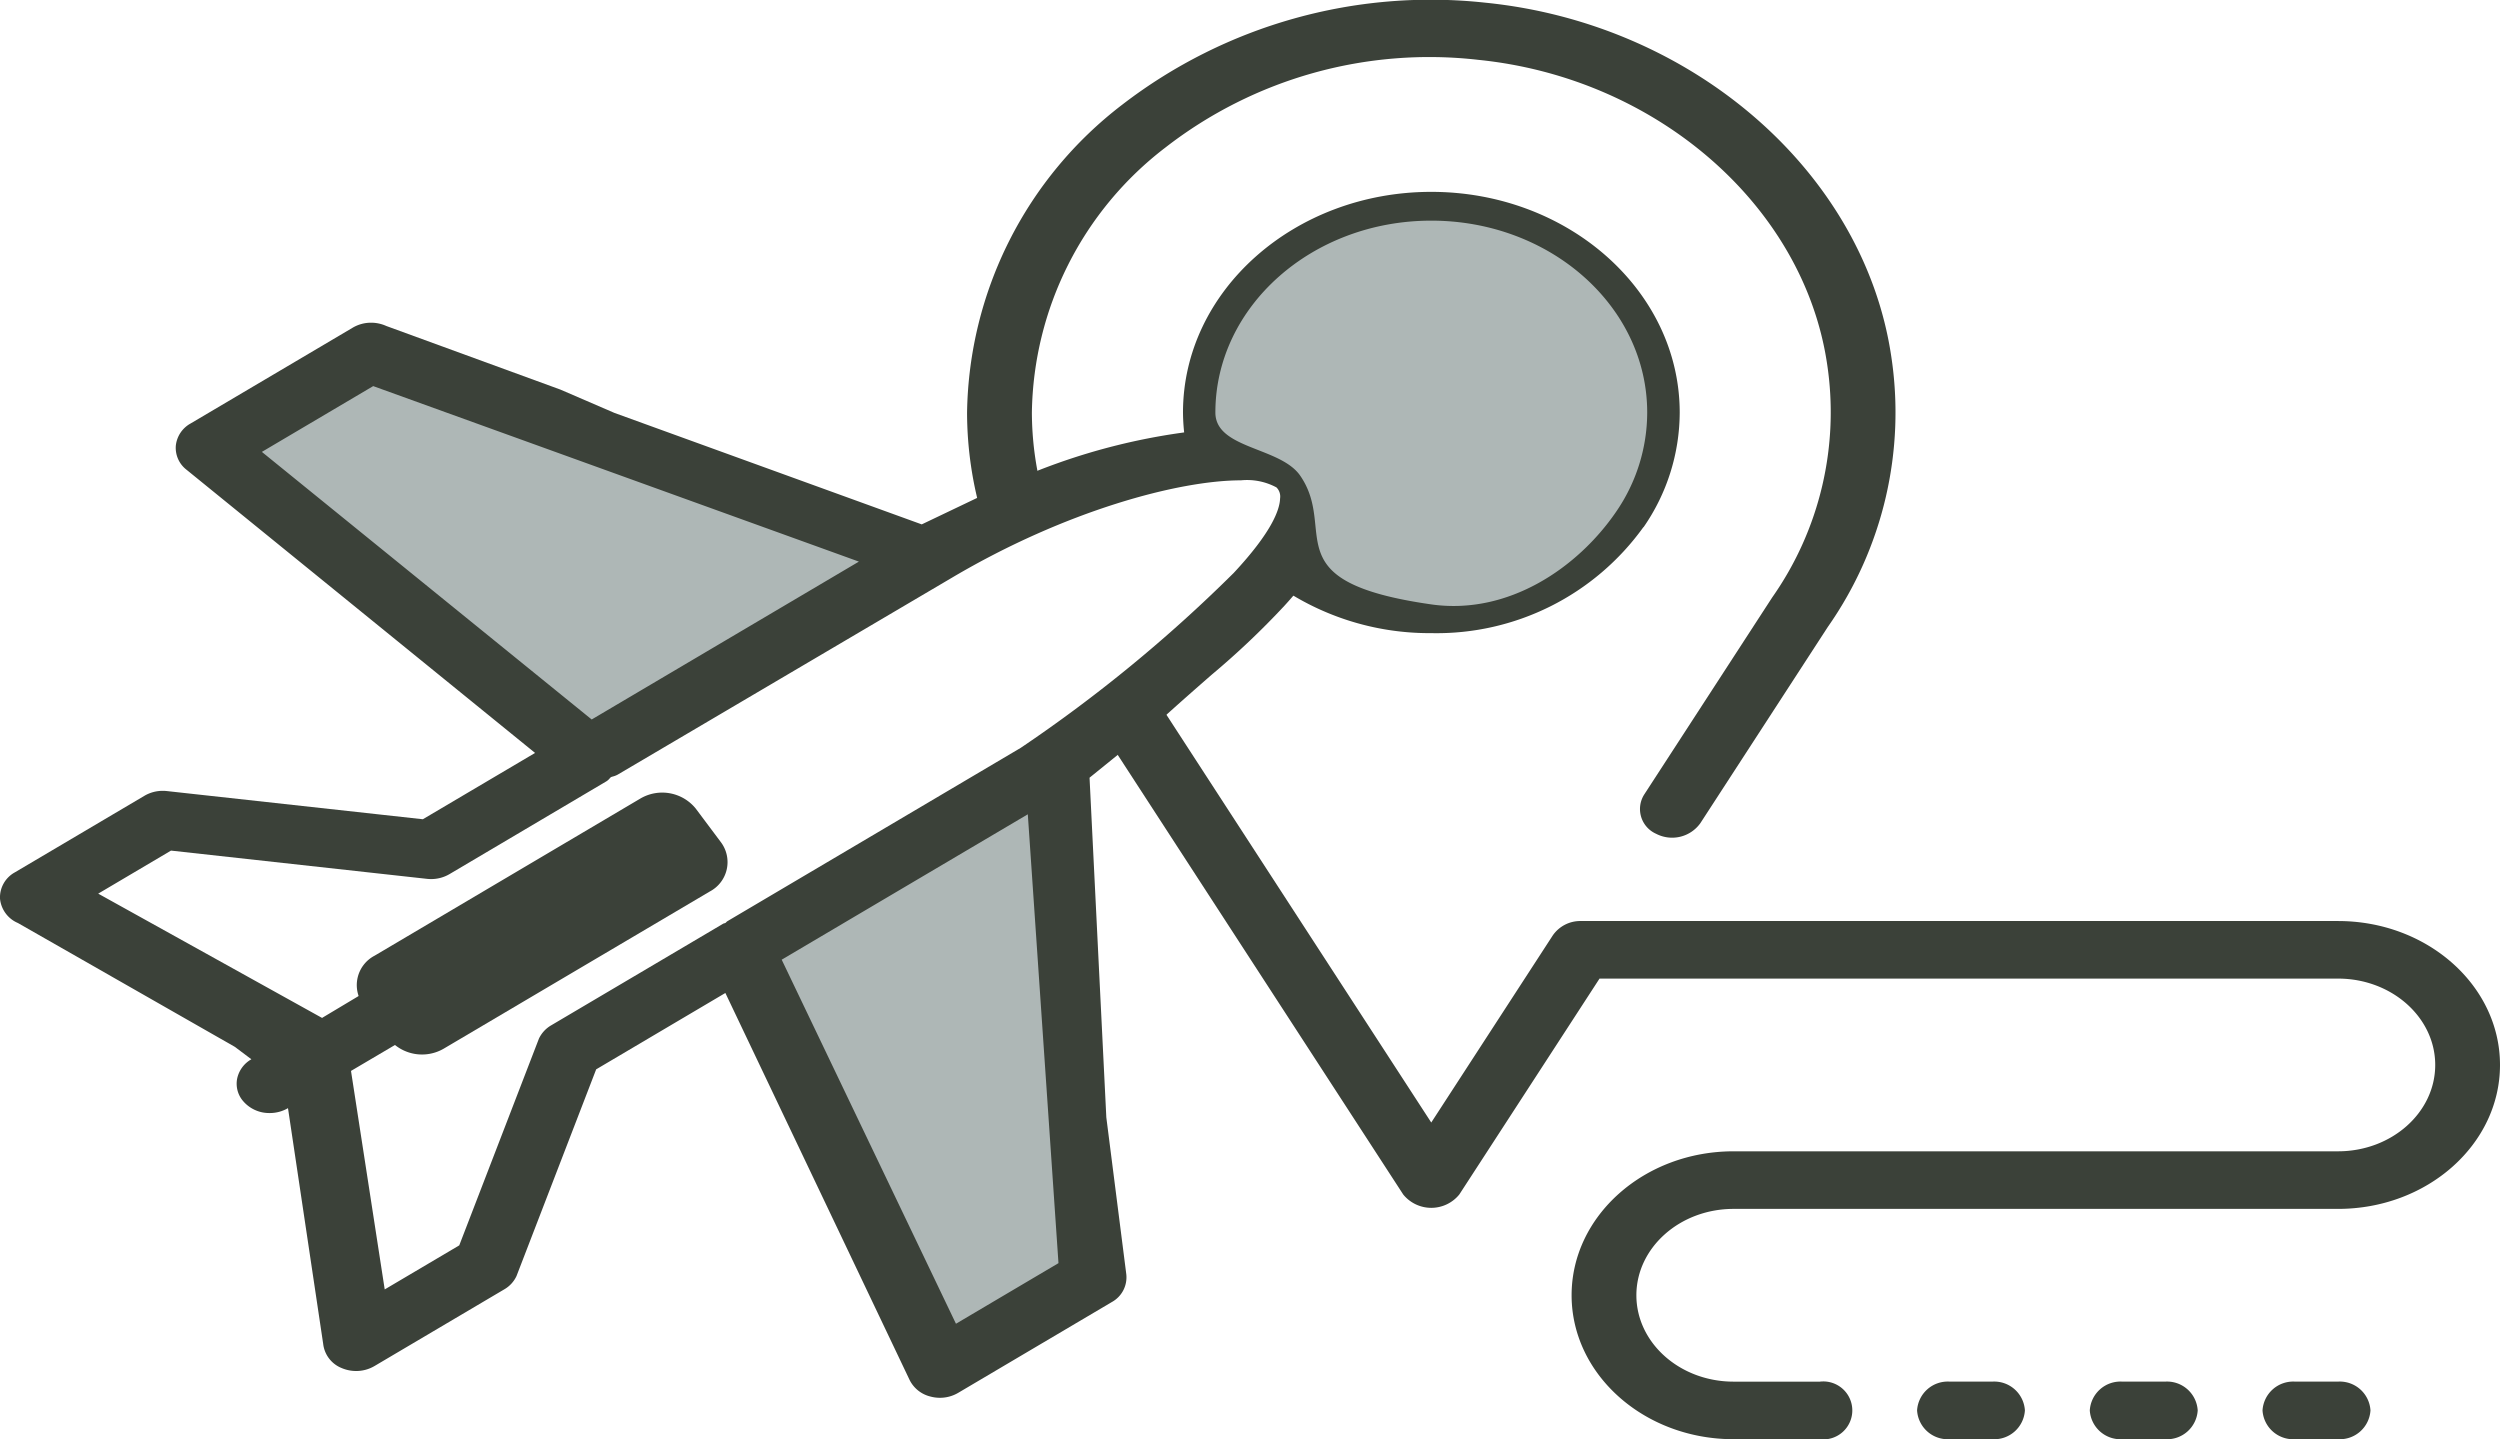
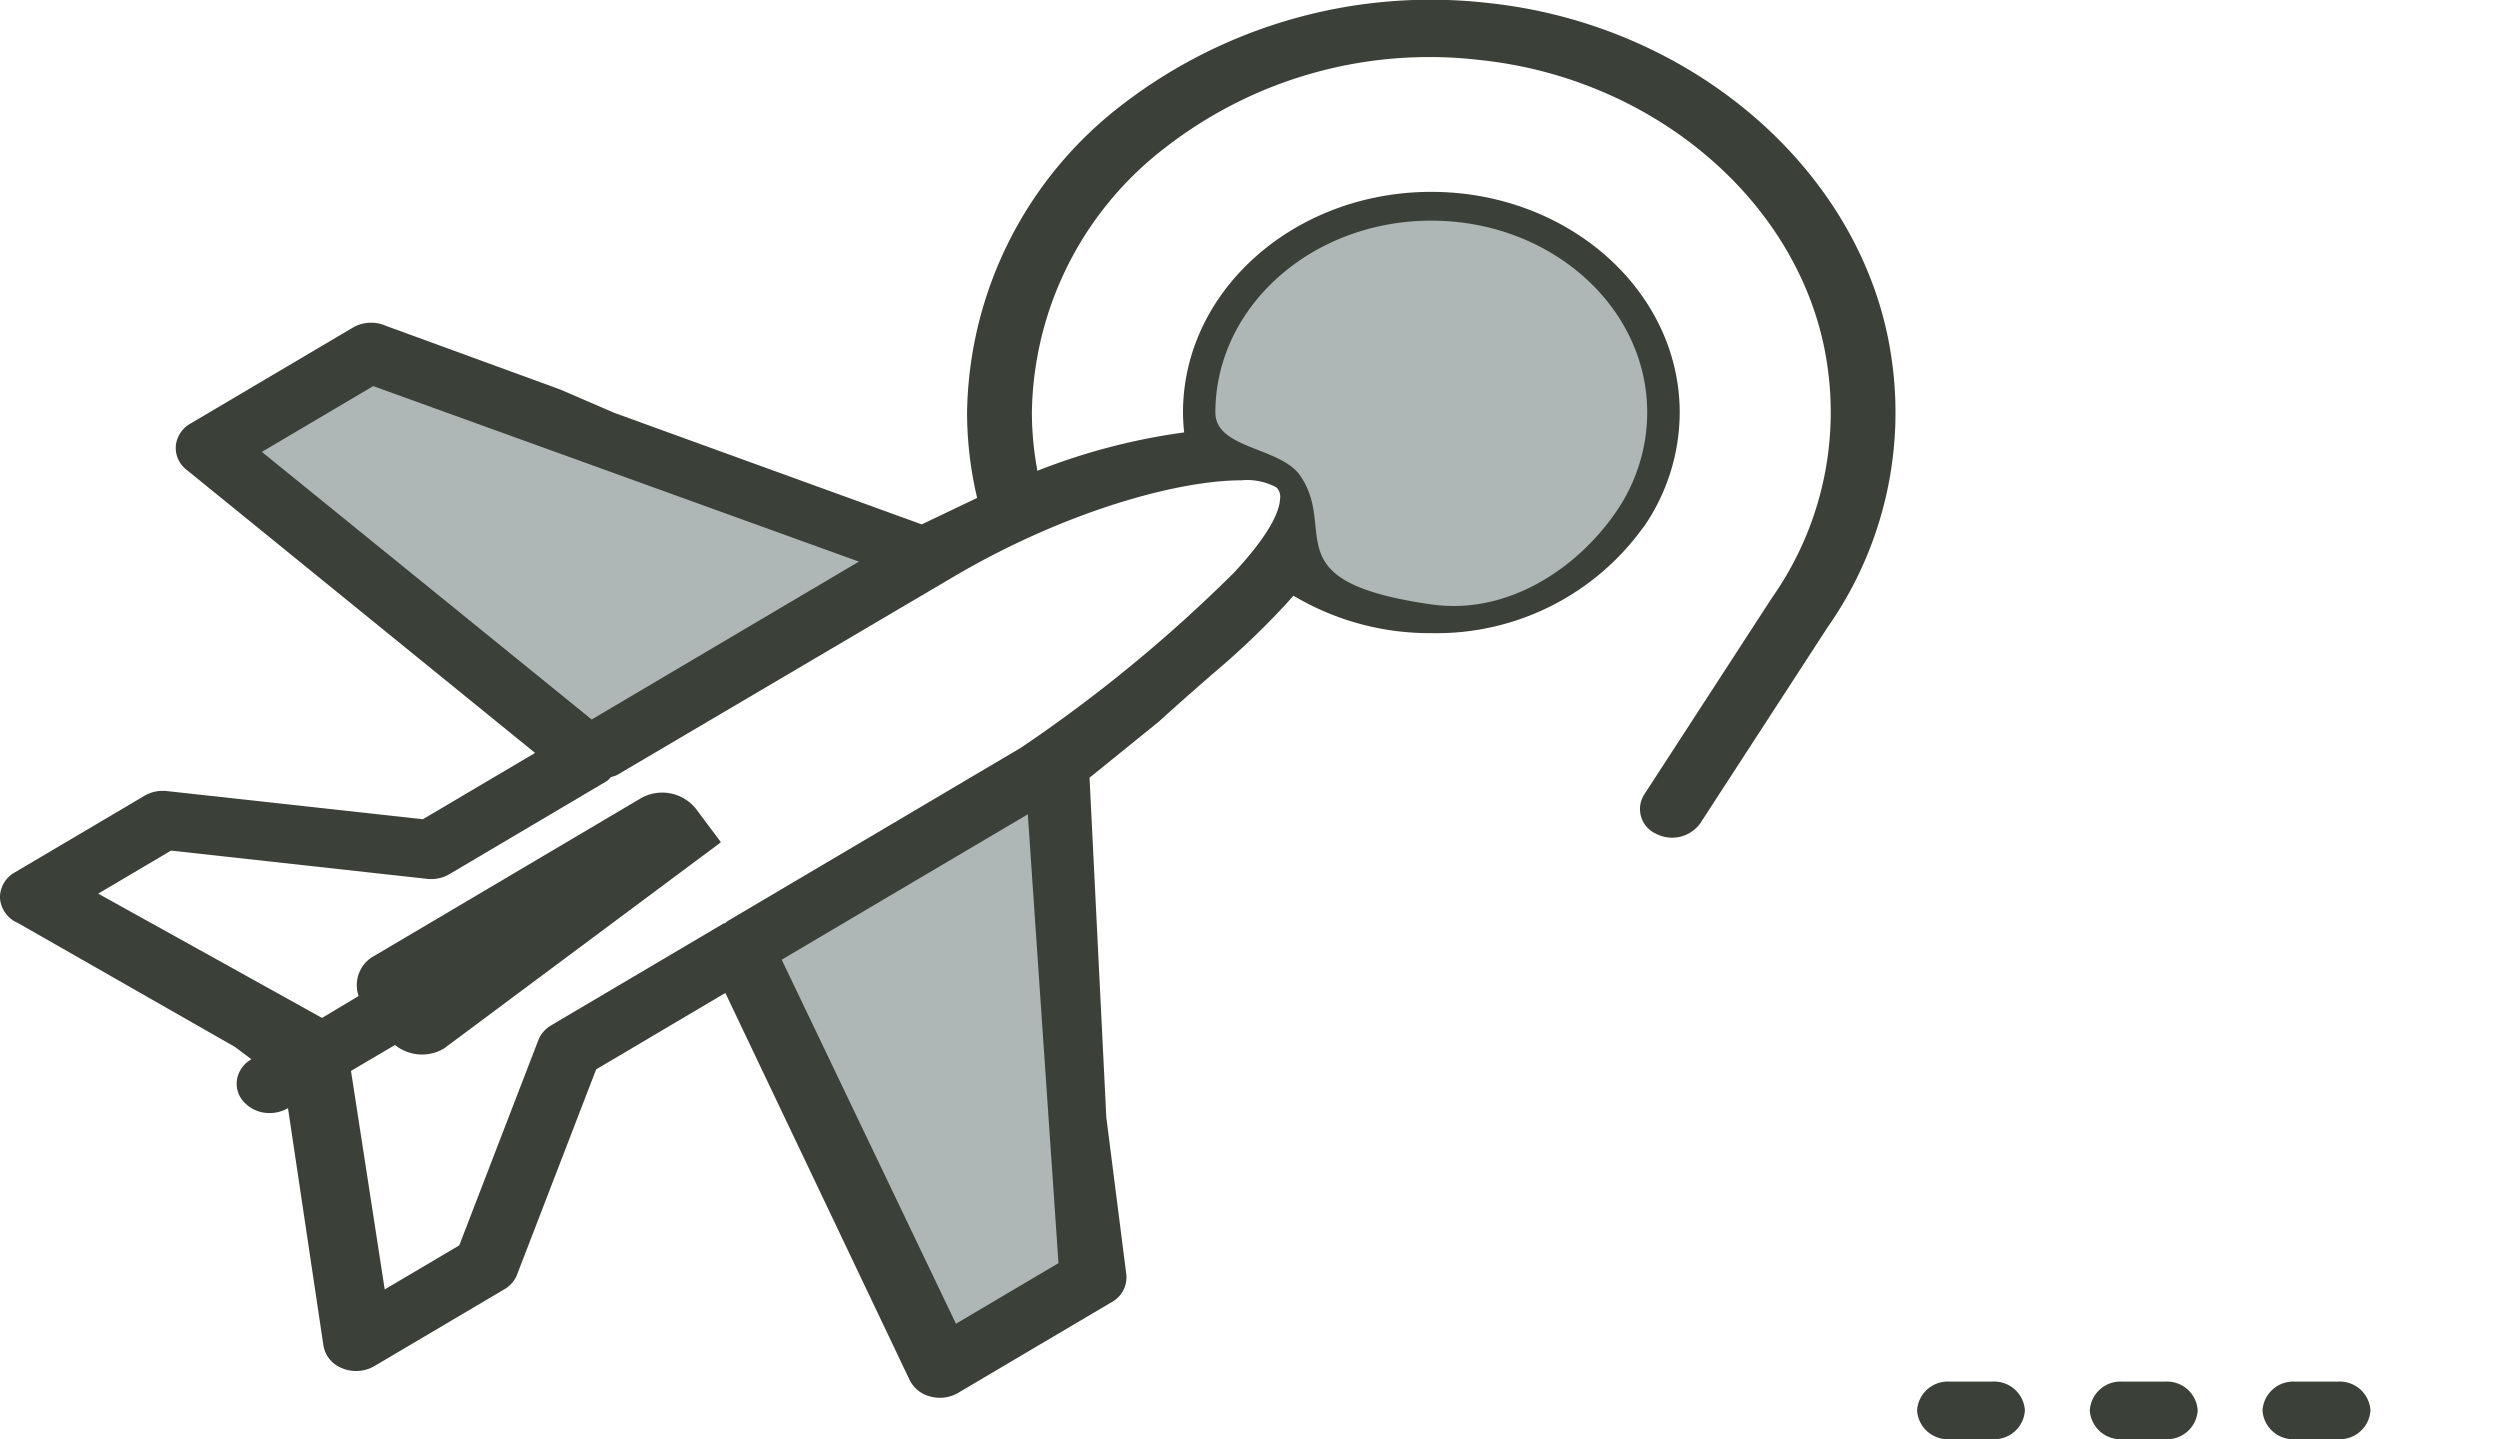
<svg xmlns="http://www.w3.org/2000/svg" width="136.803" height="78.755" viewBox="0 0 136.803 78.755">
  <g id="regional" transform="translate(0 0.001)">
    <g id="Group_6528" data-name="Group 6528" transform="translate(0 17.658)">
      <g id="Group_6526" data-name="Group 6526" transform="translate(11.423 1.606)">
        <g id="Group_6522" data-name="Group 6522">
          <g id="Group_6521" data-name="Group 6521">
            <g id="Group_6520" data-name="Group 6520">
              <path id="Path_19773" data-name="Path 19773" d="M0,5.253,20.765,22.144,39.126,11.3,8.881,0Z" fill="#aeb7b6" />
            </g>
          </g>
        </g>
        <g id="Group_6525" data-name="Group 6525" transform="translate(29.146 22.497)">
          <g id="Group_6524" data-name="Group 6524">
            <g id="Group_6523" data-name="Group 6523">
              <path id="Path_19774" data-name="Path 19774" d="M10.869,33.123l8.405-4.967L17.141,0,0,10.129Z" fill="#aeb7b6" />
            </g>
          </g>
        </g>
      </g>
      <g id="Group_6527" data-name="Group 6527">
        <path id="Path_19775" data-name="Path 19775" d="M51.437,58.83a2.017,2.017,0,0,1-.549-.076,1.721,1.721,0,0,1-1.139-.954L39.693,36.678l-7.07,4.179L28.264,52.168a1.637,1.637,0,0,1-.67.728l-7.108,4.2a1.963,1.963,0,0,1-1,.268,2.011,2.011,0,0,1-.791-.162,1.623,1.623,0,0,1-1.01-1.322l-1.926-12.9a1.961,1.961,0,0,1-1,.268,1.875,1.875,0,0,1-1.507-.717,1.457,1.457,0,0,1-.274-1.17,1.591,1.591,0,0,1,.778-1.055l-.905-.68L.982,32.85A1.614,1.614,0,0,1,0,31.512a1.564,1.564,0,0,1,.8-1.427l7.108-4.2a1.966,1.966,0,0,1,1-.268,2.029,2.029,0,0,1,.224.012l14.007,1.542,6.141-3.629L10.191,8.033a1.514,1.514,0,0,1-.57-1.307,1.574,1.574,0,0,1,.8-1.206L19.308.268a1.966,1.966,0,0,1,1-.268,2.008,2.008,0,0,1,.832.18l9.525,3.479,2.958,1.277,16.816,6.1L54.7,9A34.454,34.454,0,0,1,67.909,5.724a7.361,7.361,0,0,1,4.6,1.155,2.817,2.817,0,0,1,1.025,2.042c.134,1.806-1.017,4.134-3.239,6.557a44.223,44.223,0,0,1-4,3.793c-.8.7-1.716,1.5-2.874,2.551l-3.8,3.076.918,18.587,1.094,8.592a1.543,1.543,0,0,1-.8,1.518l-8.405,4.967A1.958,1.958,0,0,1,51.437,58.83ZM56.243,26.9,42.775,34.856l9.536,19.922,5.61-3.316L56.243,26.9Zm-34.309,8.9h0a1.875,1.875,0,0,1,1.506.715,1.459,1.459,0,0,1,.274,1.171,1.594,1.594,0,0,1-.778,1.057l-3.729,2.2L21.052,52.9l4.079-2.411,4.359-11.312a1.671,1.671,0,0,1,.67-.728l9.408-5.559a.236.236,0,0,1,.07-.025.288.288,0,0,0,.058-.019.342.342,0,0,0,.048-.044.3.3,0,0,1,.06-.052l16.052-9.486a80.072,80.072,0,0,0,11.657-9.574c2.06-2.211,2.516-3.438,2.535-4.078a.7.7,0,0,0-.2-.6A3.393,3.393,0,0,0,67.9,8.626c-3.381,0-9.579,1.646-15.8,5.323L33.8,24.73a1.117,1.117,0,0,1-.256.1c-.037.011-.075.022-.111.035a1.186,1.186,0,0,0-.084.086.7.7,0,0,1-.158.14l-8.6,5.086a1.978,1.978,0,0,1-1,.268,2.046,2.046,0,0,1-.221-.012L9.358,28.887,5.374,31.242l12.248,6.8.026.01s-.015-.011-.019-.013l3.307-1.979A1.956,1.956,0,0,1,21.934,35.794ZM20.422,3.469l-6.092,3.6L32.378,21.712,47,13.073Z" fill="#3b4139" />
      </g>
    </g>
    <g id="Group_6529" data-name="Group 6529" transform="translate(52.919)">
      <path id="Path_19776" data-name="Path 19776" d="M4.133,27.007a17.444,17.444,0,0,1-.586-4.434,18.585,18.585,0,0,1,7.305-14.5,23.541,23.541,0,0,1,17.117-4.8c9.759.985,17.784,7.968,19.087,16.6a17.635,17.635,0,0,1-3,12.822l-7,10.778a1.481,1.481,0,0,0,.648,2.151,1.9,1.9,0,0,0,2.42-.576l6.979-10.745a20.443,20.443,0,0,0,3.463-14.849C49.054,9.415,39.719,1.292,28.368.147A27.669,27.669,0,0,0,8.492,5.727,21.6,21.6,0,0,0,0,22.573a20.294,20.294,0,0,0,.879,5.879Z" fill="#3b4139" />
      <path id="Path_19777" data-name="Path 19777" d="M25.2,18.353a11.067,11.067,0,0,0,1.981-6.28C27.176,5.415,21.08,0,13.586,0S0,5.415,0,12.073a10.793,10.793,0,0,0,.417,2.888l1.478-.231h2.12a8.021,8.021,0,0,1-.47-2.658c0-4.92,4.505-8.925,10.043-8.925s10.045,4.005,10.045,8.925a8.179,8.179,0,0,1-1.462,4.641A10.309,10.309,0,0,1,13.586,21,10.559,10.559,0,0,1,6.2,18.1l-.839,2.662-.477.566a14.526,14.526,0,0,0,8.7,2.819,13.933,13.933,0,0,0,11.609-5.8Z" transform="translate(11.816 10.498)" fill="#3b4139" />
      <path id="Path_19778" data-name="Path 19778" d="M4.13,0H1.77A1.681,1.681,0,0,0,0,1.576,1.682,1.682,0,0,0,1.77,3.152H4.13A1.682,1.682,0,0,0,5.9,1.576,1.681,1.681,0,0,0,4.13,0Z" transform="translate(51.986 75.602)" fill="#3b4139" />
-       <path id="Path_19779" data-name="Path 19779" d="M67.576,12.32H26.139a1.828,1.828,0,0,0-1.536.788L17.954,23.346,2.792,0,0,2,16.42,27.284a1.977,1.977,0,0,0,3.069,0l7.673-11.814H67.576c2.932,0,5.316,2.12,5.316,4.725s-2.385,4.726-5.316,4.726H34.495c-4.886,0-8.861,3.533-8.861,7.876s3.975,7.878,8.861,7.878h4.727a1.586,1.586,0,1,0,0-3.15H34.495c-2.932,0-5.316-2.121-5.316-4.727s2.385-4.726,5.316-4.726H67.576c4.886,0,8.861-3.532,8.861-7.876s-3.975-7.876-8.861-7.876Z" transform="translate(7.447 38.079)" fill="#3b4139" />
      <path id="Path_19780" data-name="Path 19780" d="M4.134,0H1.771A1.682,1.682,0,0,0,0,1.576,1.683,1.683,0,0,0,1.771,3.152H4.134A1.682,1.682,0,0,0,5.905,1.576,1.681,1.681,0,0,0,4.134,0Z" transform="translate(61.437 75.602)" fill="#3b4139" />
      <path id="Path_19781" data-name="Path 19781" d="M4.136,0H1.773A1.682,1.682,0,0,0,0,1.576,1.683,1.683,0,0,0,1.773,3.152H4.136A1.683,1.683,0,0,0,5.907,1.576,1.682,1.682,0,0,0,4.136,0Z" transform="translate(70.889 75.602)" fill="#3b4139" />
    </g>
-     <path id="Path_19812" data-name="Path 19812" d="M2.008.008,18.878.9A2.361,2.361,0,0,1,21.1,3.033l.128,2.3a1.816,1.816,0,0,1-2,1.906L2.36,6.34A2.361,2.361,0,0,1,.133,4.209l-.128-2.3A1.816,1.816,0,0,1,2.008.008Z" transform="translate(18.821 53.401) rotate(-33.621)" fill="#3b4139" />
+     <path id="Path_19812" data-name="Path 19812" d="M2.008.008,18.878.9A2.361,2.361,0,0,1,21.1,3.033l.128,2.3L2.36,6.34A2.361,2.361,0,0,1,.133,4.209l-.128-2.3A1.816,1.816,0,0,1,2.008.008Z" transform="translate(18.821 53.401) rotate(-33.621)" fill="#3b4139" />
    <g id="Group_6519" data-name="Group 6519" transform="translate(66.507 12.073)">
      <g id="Group_6518" data-name="Group 6518">
        <g id="Group_6517" data-name="Group 6517">
          <path id="Path_19772" data-name="Path 19772" d="M23.63,10.5a9.6,9.6,0,0,1-1.719,5.457c-2.076,3.023-5.874,5.646-10.1,5.042-8.7-1.244-5.092-4.016-7.166-7.039C3.557,12.373,0,12.5,0,10.5,0,4.7,5.291,0,11.814,0S23.63,4.7,23.63,10.5Z" fill="#aeb7b6" />
        </g>
      </g>
    </g>
  </g>
</svg>